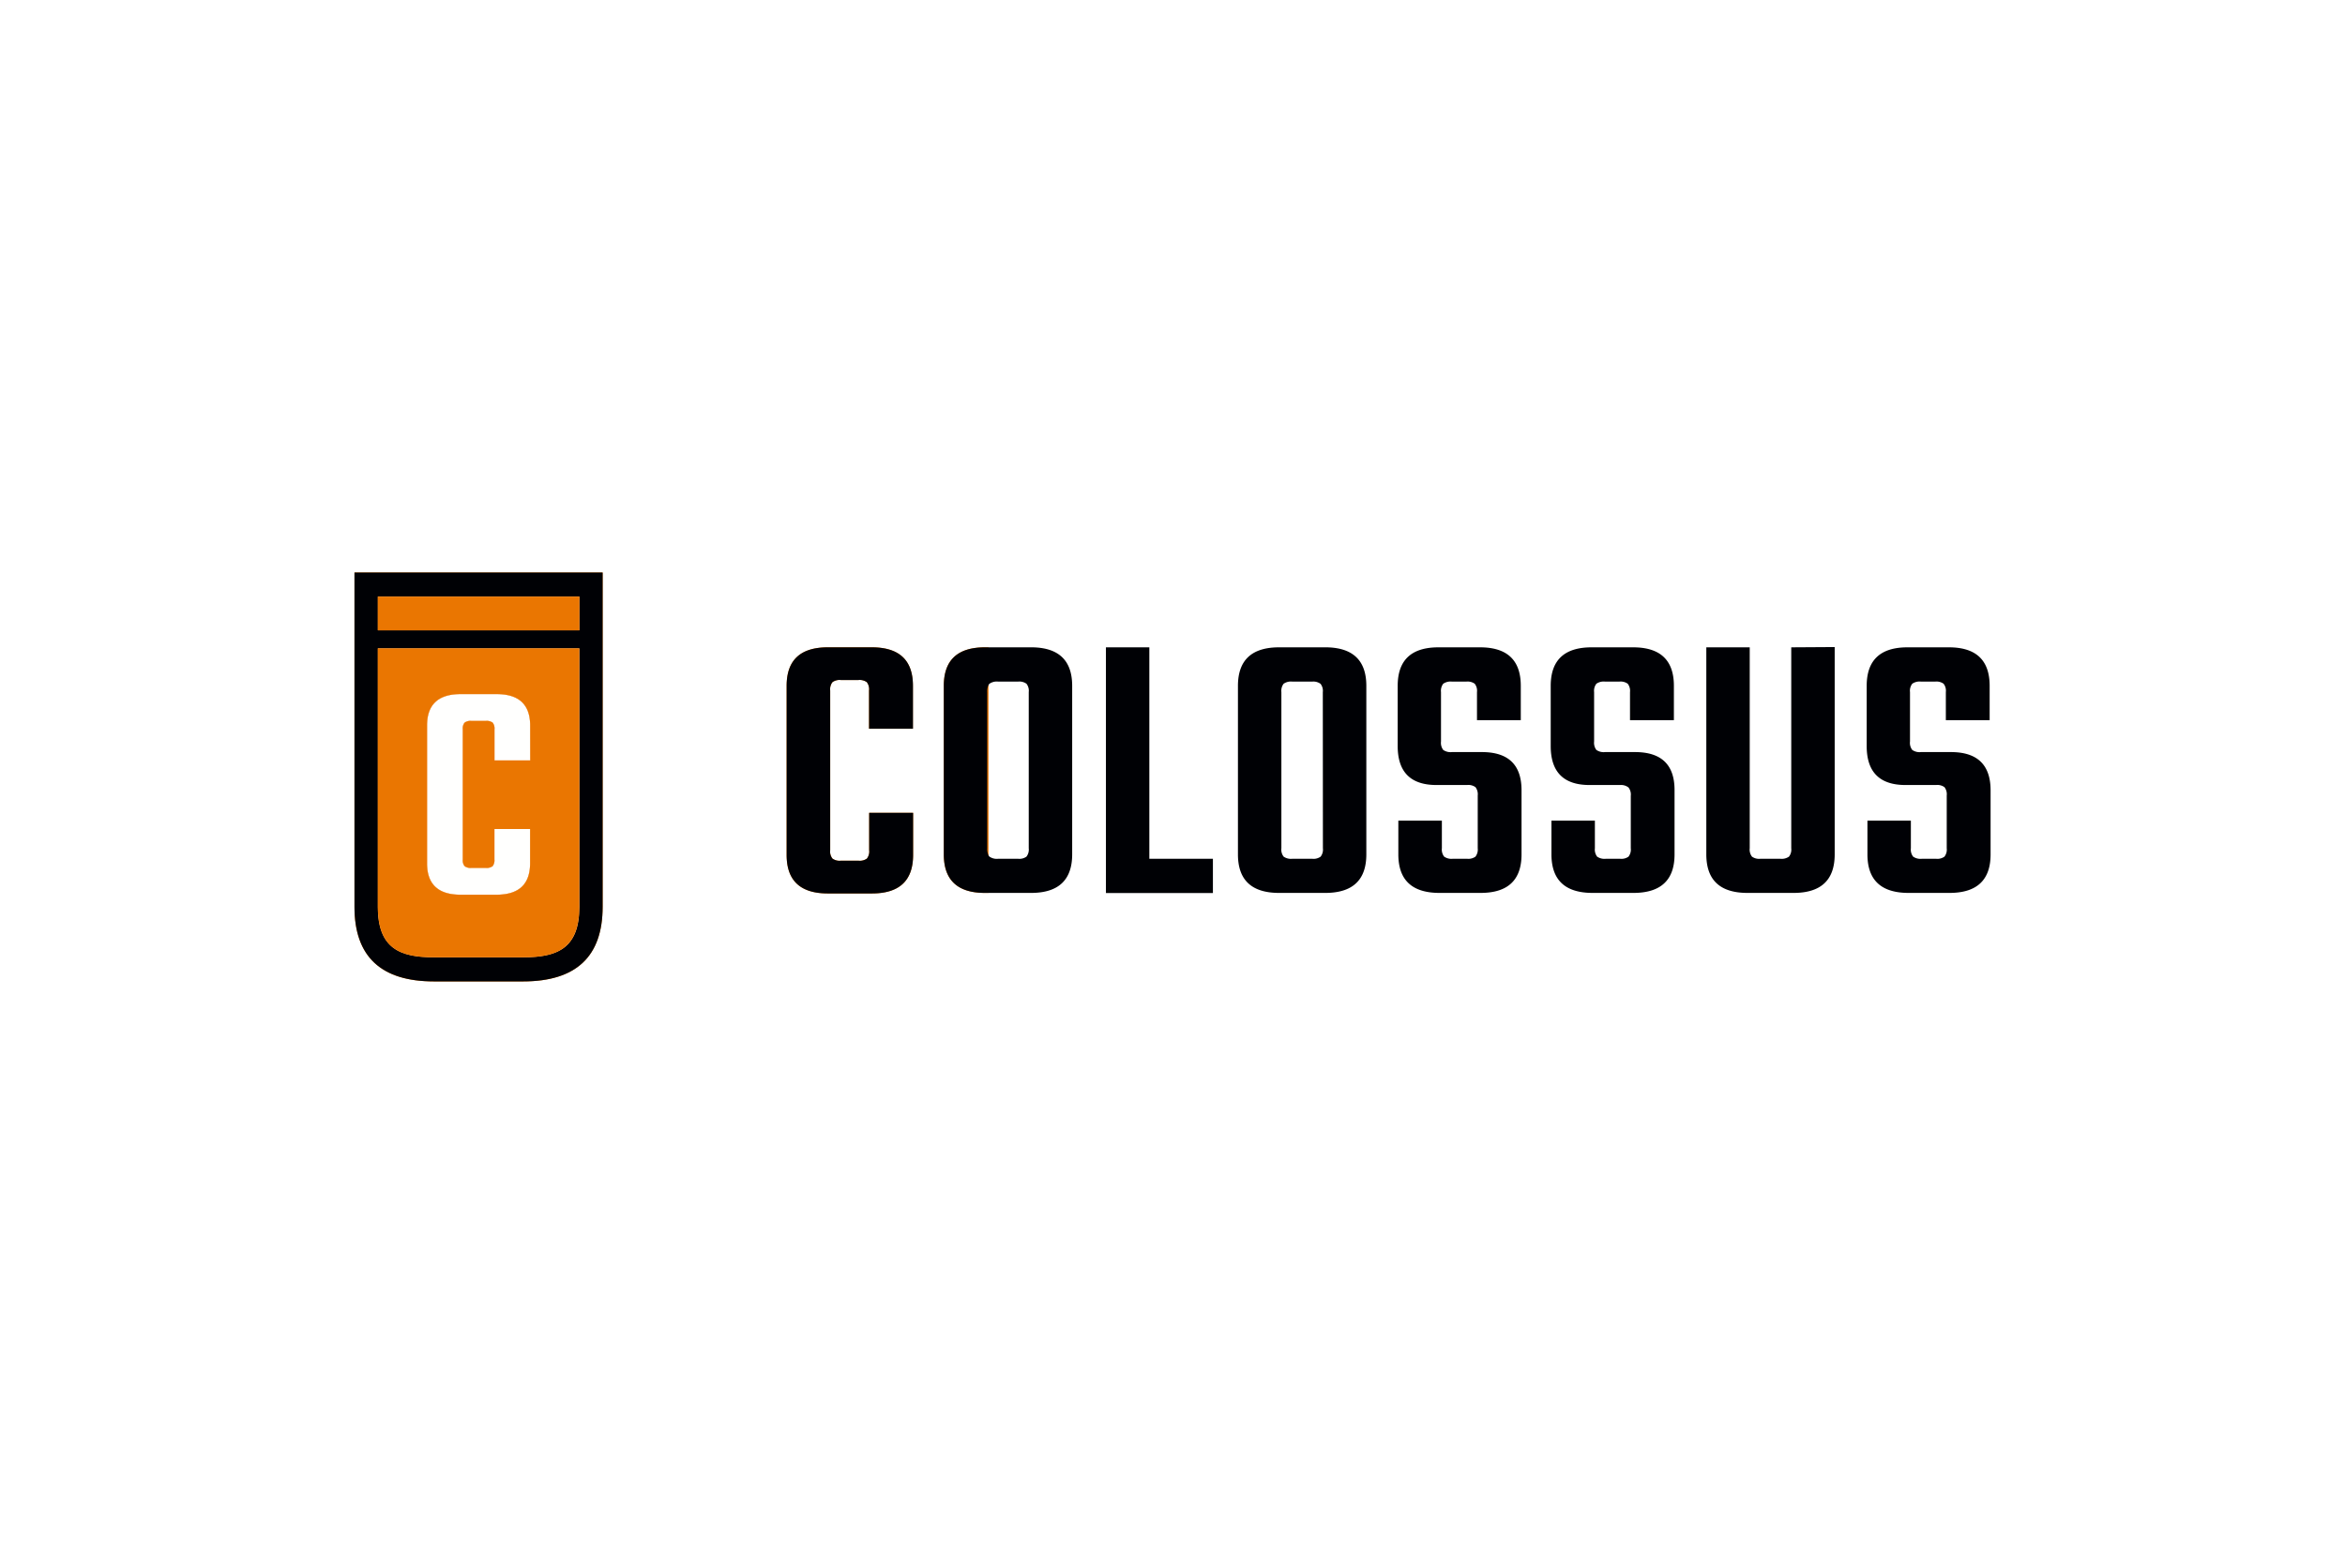
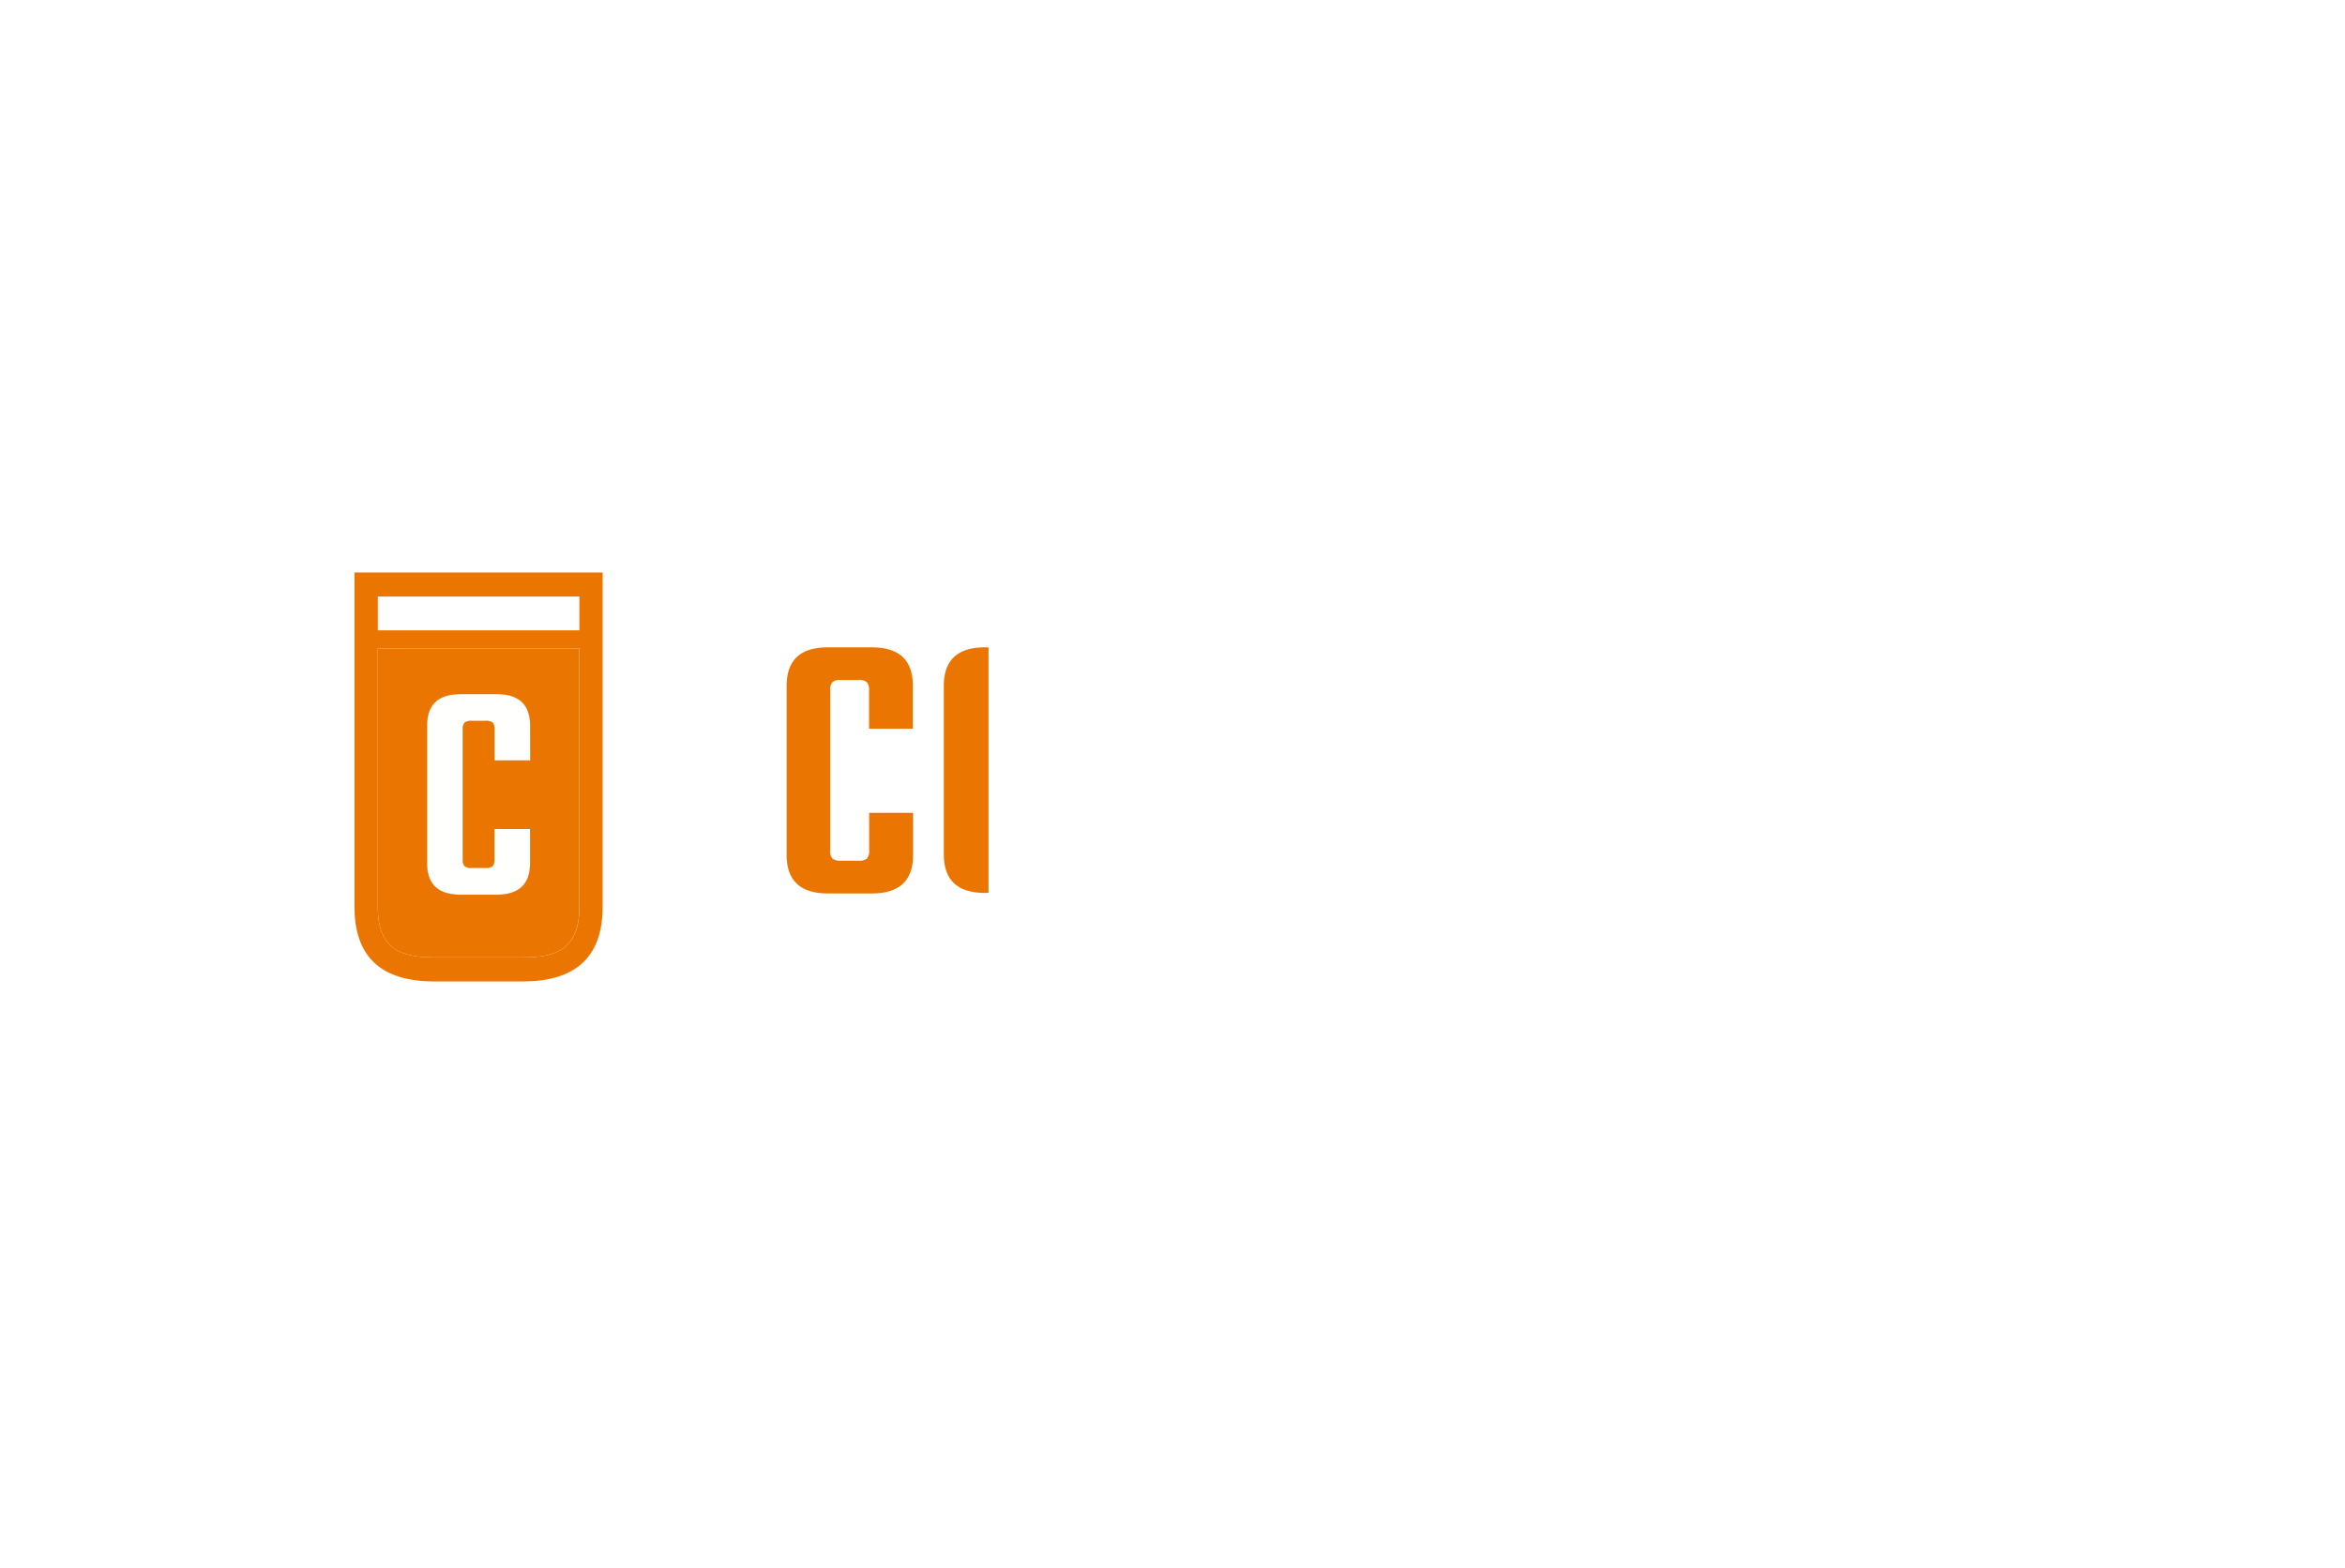
<svg xmlns="http://www.w3.org/2000/svg" width="172" height="115" fill="none" viewBox="0 0 172 115">
-   <path fill="#fff" d="M0 0h172v115H0z" />
  <g clip-path="url(#clip0_4320_10944)">
    <path fill="#EA7601" d="M31.324 63.334V53.227c0-1.535.82-2.304 2.458-2.305h2.642c1.64 0 2.461.768 2.461 2.305v2.561H36.27v-2.281a.695.695 0 00-.134-.49.729.729 0 00-.497-.128h-1.065a.724.724 0 00-.497.127.692.692 0 00-.135.491v9.547a.692.692 0 00.135.49.725.725 0 00.497.128h1.06a.729.729 0 00.498-.127.695.695 0 00.133-.491v-2.235h2.615v2.515c0 1.535-.82 2.304-2.46 2.305h-2.638c-1.64 0-2.46-.768-2.458-2.305z" />
    <path fill="#EA7601" d="M72.243 47.49c-2.011 0-3.017.942-3.017 2.828v12.36c0 1.886 1.006 2.829 3.017 2.829h.262V47.49h-.262zm-8.296 0h-3.231c-2.012 0-3.018.942-3.018 2.828v12.4c0 1.884 1.006 2.827 3.018 2.828h3.24c2.012 0 3.018-.943 3.018-2.828v-3.086h-3.222v2.742a.846.846 0 01-.166.614.887.887 0 01-.609.157h-1.31a.886.886 0 01-.609-.157.832.832 0 01-.166-.614V50.66a.856.856 0 01.166-.616.901.901 0 01.609-.157h1.3a.901.901 0 01.61.157.843.843 0 01.166.616v2.801h3.212v-3.142c.006-1.886-.996-2.828-3.008-2.828zM26 66.53c0 3.647 1.946 5.47 5.837 5.47h6.527c3.89 0 5.836-1.823 5.838-5.47V42H26v24.53zm1.712-22.764h14.785v2.478H27.712v-2.478zm0 3.797h14.785V66.53c0 3.073-1.65 3.704-4.125 3.704h-6.535c-2.477 0-4.125-.63-4.125-3.704V47.563z" />
-     <path fill="#000105" fill-rule="evenodd" d="M66.965 53.46v-3.142c0-1.886-1.006-2.828-3.018-2.828h-3.231c-2.012 0-3.018.942-3.018 2.828v12.4c0 1.884 1.006 2.827 3.018 2.828h3.24c2.012 0 3.018-.943 3.018-2.828v-3.086h-3.222v2.742a.846.846 0 01-.166.614.886.886 0 01-.609.157h-1.31a.886.886 0 01-.609-.157.832.832 0 01-.166-.614V50.66a.858.858 0 01.166-.616.901.901 0 01.609-.157h1.3a.901.901 0 01.61.157.842.842 0 01.166.616v2.801h3.222zm8.657-5.97h-3.379c-2.011 0-3.017.942-3.017 2.828v12.36c0 1.886 1.006 2.829 3.017 2.829h3.38c2.01 0 3.017-.943 3.019-2.828v-12.36c0-1.887-1.007-2.83-3.02-2.83zm-.166 14.742a.848.848 0 01-.167.614.887.887 0 01-.608.157h-1.468a.946.946 0 01-.637-.157.413.413 0 01-.071-.094 1.103 1.103 0 01-.095-.52V50.774c-.011-.178.022-.357.095-.52a.409.409 0 01.071-.093.944.944 0 01.638-.157h1.467a.887.887 0 01.608.157.833.833 0 01.167.613v11.458zm8.845.77V47.49h-3.184v18.027h7.847v-2.514h-4.663zM97.198 47.49H93.82c-2.011 0-3.018.942-3.02 2.828v12.36c0 1.886 1.007 2.829 3.02 2.829h3.38c2.01 0 3.017-.943 3.017-2.828v-12.36c0-1.887-1.006-2.83-3.018-2.83zm-.166 14.742a.848.848 0 01-.167.614.888.888 0 01-.608.157h-1.468a.943.943 0 01-.637-.157.835.835 0 01-.166-.614V50.774a.85.85 0 01.166-.613.942.942 0 01.638-.157h1.467a.888.888 0 01.601.164.835.835 0 01.167.614l.007 11.45zm11.651-7.057h-2.188a.944.944 0 01-.637-.157.86.86 0 01-.164-.616v-3.628a.854.854 0 01.164-.613.944.944 0 01.637-.157h1.063a.892.892 0 01.609.157.838.838 0 01.166.613v2.058h3.213v-2.514c0-1.886-.997-2.828-2.991-2.828h-3.046c-1.995 0-2.992.942-2.992 2.828v4.415c0 1.907.951 2.86 2.854 2.858h2.242a.887.887 0 01.609.157.855.855 0 01.166.613v3.871a.857.857 0 01-.166.613.888.888 0 01-.609.157h-1.053a.93.93 0 01-.635-.157.843.843 0 01-.167-.613v-2.028h-3.193v2.475c0 1.885 1.007 2.828 3.02 2.828h2.991c2.016.006 3.025-.936 3.025-2.828v-4.705c0-1.866-.97-2.799-2.909-2.799h-.009zm11.233 0h-2.188a.943.943 0 01-.637-.157.86.86 0 01-.167-.616v-3.628a.855.855 0 01.167-.613.943.943 0 01.637-.157h1.053a.89.89 0 01.609.157.855.855 0 01.167.613v2.058h3.219v-2.514c0-1.886-.997-2.828-2.991-2.828h-3.044c-2 0-3 .942-3 2.828v4.415c0 1.907.951 2.86 2.853 2.858h2.242a.888.888 0 01.611.182.842.842 0 01.167.613v3.846a.843.843 0 01-.167.614.886.886 0 01-.608.157h-1.056a.944.944 0 01-.637-.157.86.86 0 01-.165-.614v-2.028h-3.186v2.475c0 1.885 1.007 2.828 3.02 2.828h2.991c2.012 0 3.018-.943 3.018-2.828v-4.705c.006-1.866-.961-2.799-2.901-2.799h-.007zm11.468-7.685v14.742a.843.843 0 01-.167.614.944.944 0 01-.637.157h-1.467a.888.888 0 01-.609-.157.839.839 0 01-.166-.614V47.49h-3.184v15.189c0 1.885 1.007 2.828 3.02 2.828h3.379c2.011 0 3.017-.943 3.017-2.828V47.47l-3.186.02zm11.701 7.685h-2.19a.928.928 0 01-.635-.157.845.845 0 01-.166-.616v-3.628a.838.838 0 01.166-.613.928.928 0 01.635-.157h1.053a.887.887 0 01.609.157.838.838 0 01.166.613v2.058h3.213v-2.514c0-1.886-.997-2.828-2.991-2.828h-3.037c-1.992 0-2.99.942-2.991 2.828v4.415c0 1.907.951 2.86 2.853 2.858h2.243a.885.885 0 01.608.157.843.843 0 01.167.613v3.871a.843.843 0 01-.167.614.886.886 0 01-.608.157h-1.051a.944.944 0 01-.638-.157.839.839 0 01-.166-.614v-2.028h-3.186v2.475c0 1.885 1.006 2.828 3.019 2.828h2.996c2.012 0 3.018-.943 3.018-2.828v-4.705c-.003-1.866-.973-2.799-2.911-2.799h-.009z" clip-rule="evenodd" />
    <path fill="#FFFFFE" fill-rule="evenodd" d="M36.265 55.788v-2.281a.695.695 0 00-.133-.49.729.729 0 00-.497-.128h-1.06a.724.724 0 00-.498.127.692.692 0 00-.135.491v9.547a.692.692 0 00.135.49.725.725 0 00.497.128h1.06a.729.729 0 00.498-.127.695.695 0 00.133-.491v-2.235h2.615v2.515c0 1.535-.82 2.304-2.46 2.305h-2.638c-1.64 0-2.46-.768-2.458-2.305V53.227c0-1.535.82-2.304 2.458-2.305h2.642c1.64 0 2.461.768 2.461 2.305v2.561h-2.62z" clip-rule="evenodd" />
-     <path fill="#000105" fill-rule="evenodd" d="M26 42v24.53c0 3.647 1.946 5.47 5.837 5.47h6.527c3.89 0 5.836-1.823 5.838-5.47V42H26zm16.497 24.53c0 3.073-1.65 3.704-4.125 3.704h-6.535c-2.477 0-4.125-.63-4.125-3.704V47.563h14.785V66.53zm0-20.289H27.712v-2.475h14.785v2.475z" clip-rule="evenodd" />
-     <path fill="#EA7601" d="M42.497 43.766H27.712v2.475h14.785v-2.475z" />
-     <path fill="#EA7601" fill-rule="evenodd" d="M27.712 47.563V66.53c0 3.073 1.648 3.704 4.125 3.704h6.527c2.476 0 4.126-.63 4.126-3.704V47.563H27.712zm11.176 8.225h-2.616v-2.281a.695.695 0 00-.133-.49.728.728 0 00-.497-.128h-1.068a.724.724 0 00-.497.127.692.692 0 00-.135.491v9.547a.693.693 0 00.135.49.724.724 0 00.497.128h1.06a.729.729 0 00.498-.127.696.696 0 00.133-.491v-2.235h2.615v2.515c0 1.535-.82 2.304-2.46 2.305h-2.638c-1.64 0-2.46-.768-2.458-2.305V53.227c0-1.535.82-2.304 2.458-2.305h2.642c1.64 0 2.461.768 2.461 2.305l.003 2.561z" clip-rule="evenodd" />
+     <path fill="#EA7601" fill-rule="evenodd" d="M27.712 47.563V66.53c0 3.073 1.648 3.704 4.125 3.704h6.527c2.476 0 4.126-.63 4.126-3.704V47.563H27.712m11.176 8.225h-2.616v-2.281a.695.695 0 00-.133-.49.728.728 0 00-.497-.128h-1.068a.724.724 0 00-.497.127.692.692 0 00-.135.491v9.547a.693.693 0 00.135.49.724.724 0 00.497.128h1.06a.729.729 0 00.498-.127.696.696 0 00.133-.491v-2.235h2.615v2.515c0 1.535-.82 2.304-2.46 2.305h-2.638c-1.64 0-2.46-.768-2.458-2.305V53.227c0-1.535.82-2.304 2.458-2.305h2.642c1.64 0 2.461.768 2.461 2.305l.003 2.561z" clip-rule="evenodd" />
  </g>
  <defs>
    <clipPath id="clip0_4320_10944">
      <path fill="#fff" d="M0 0h120v30H0z" transform="translate(26 42)" />
    </clipPath>
  </defs>
</svg>